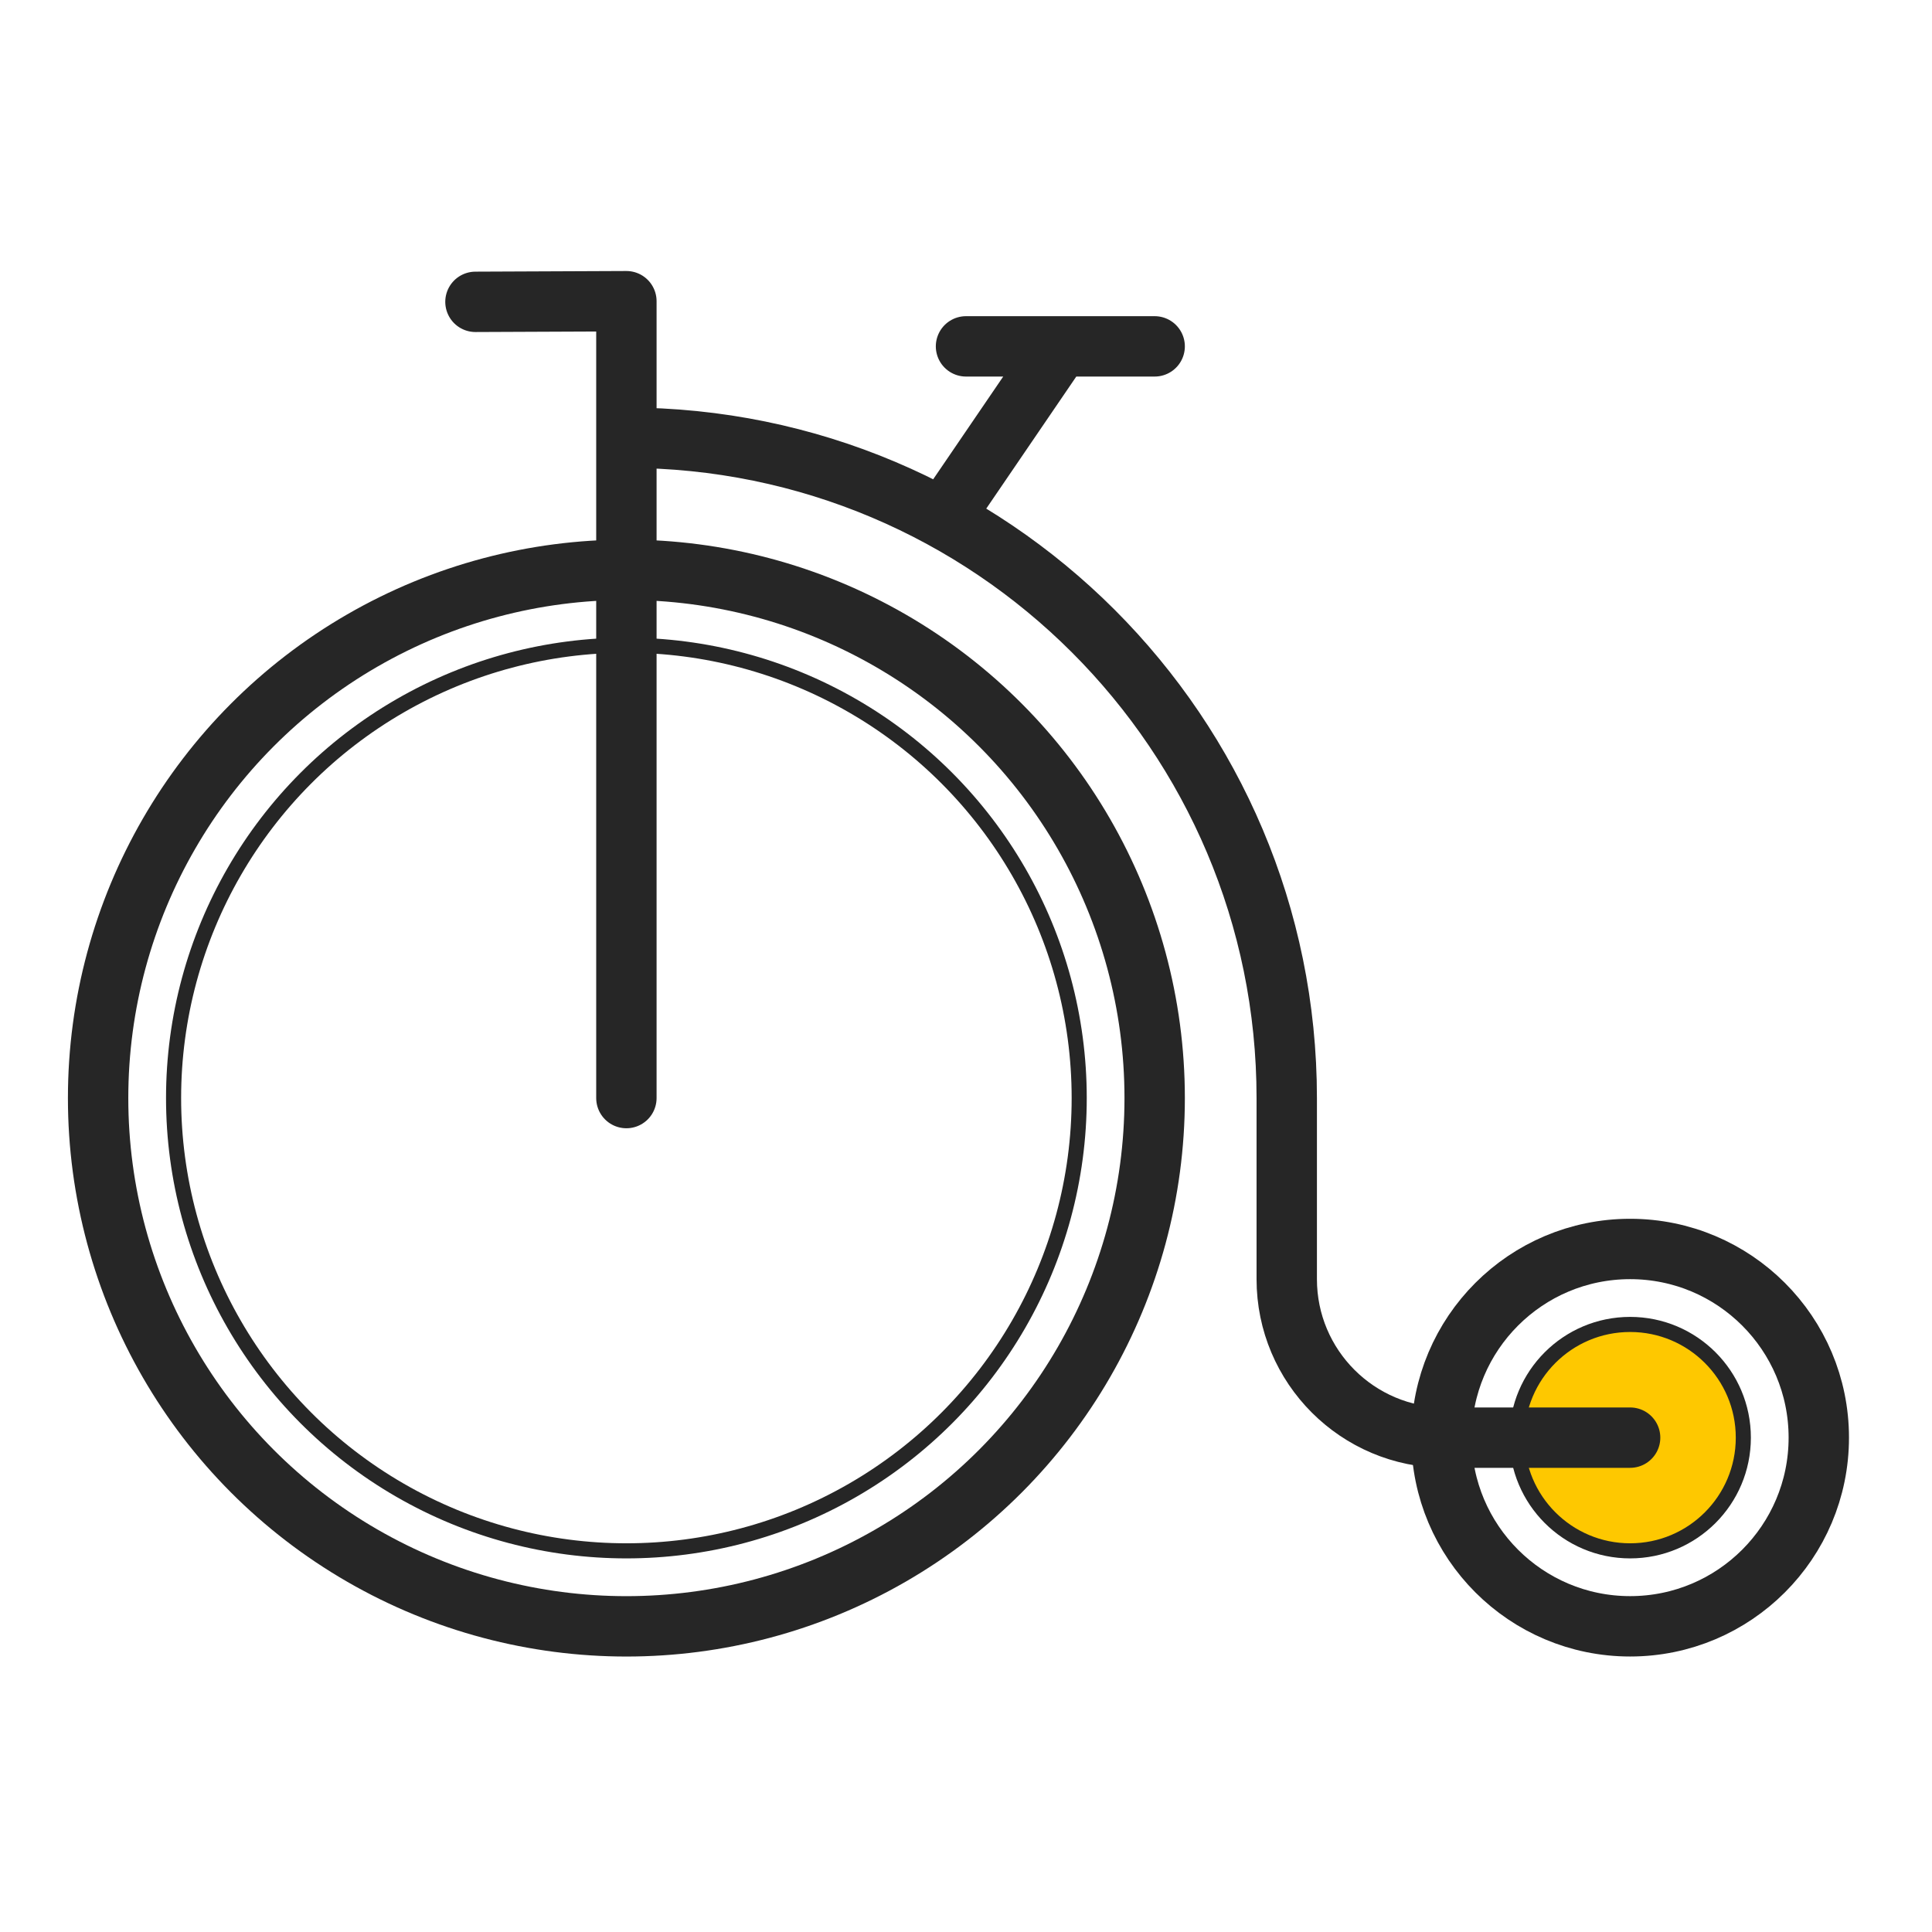
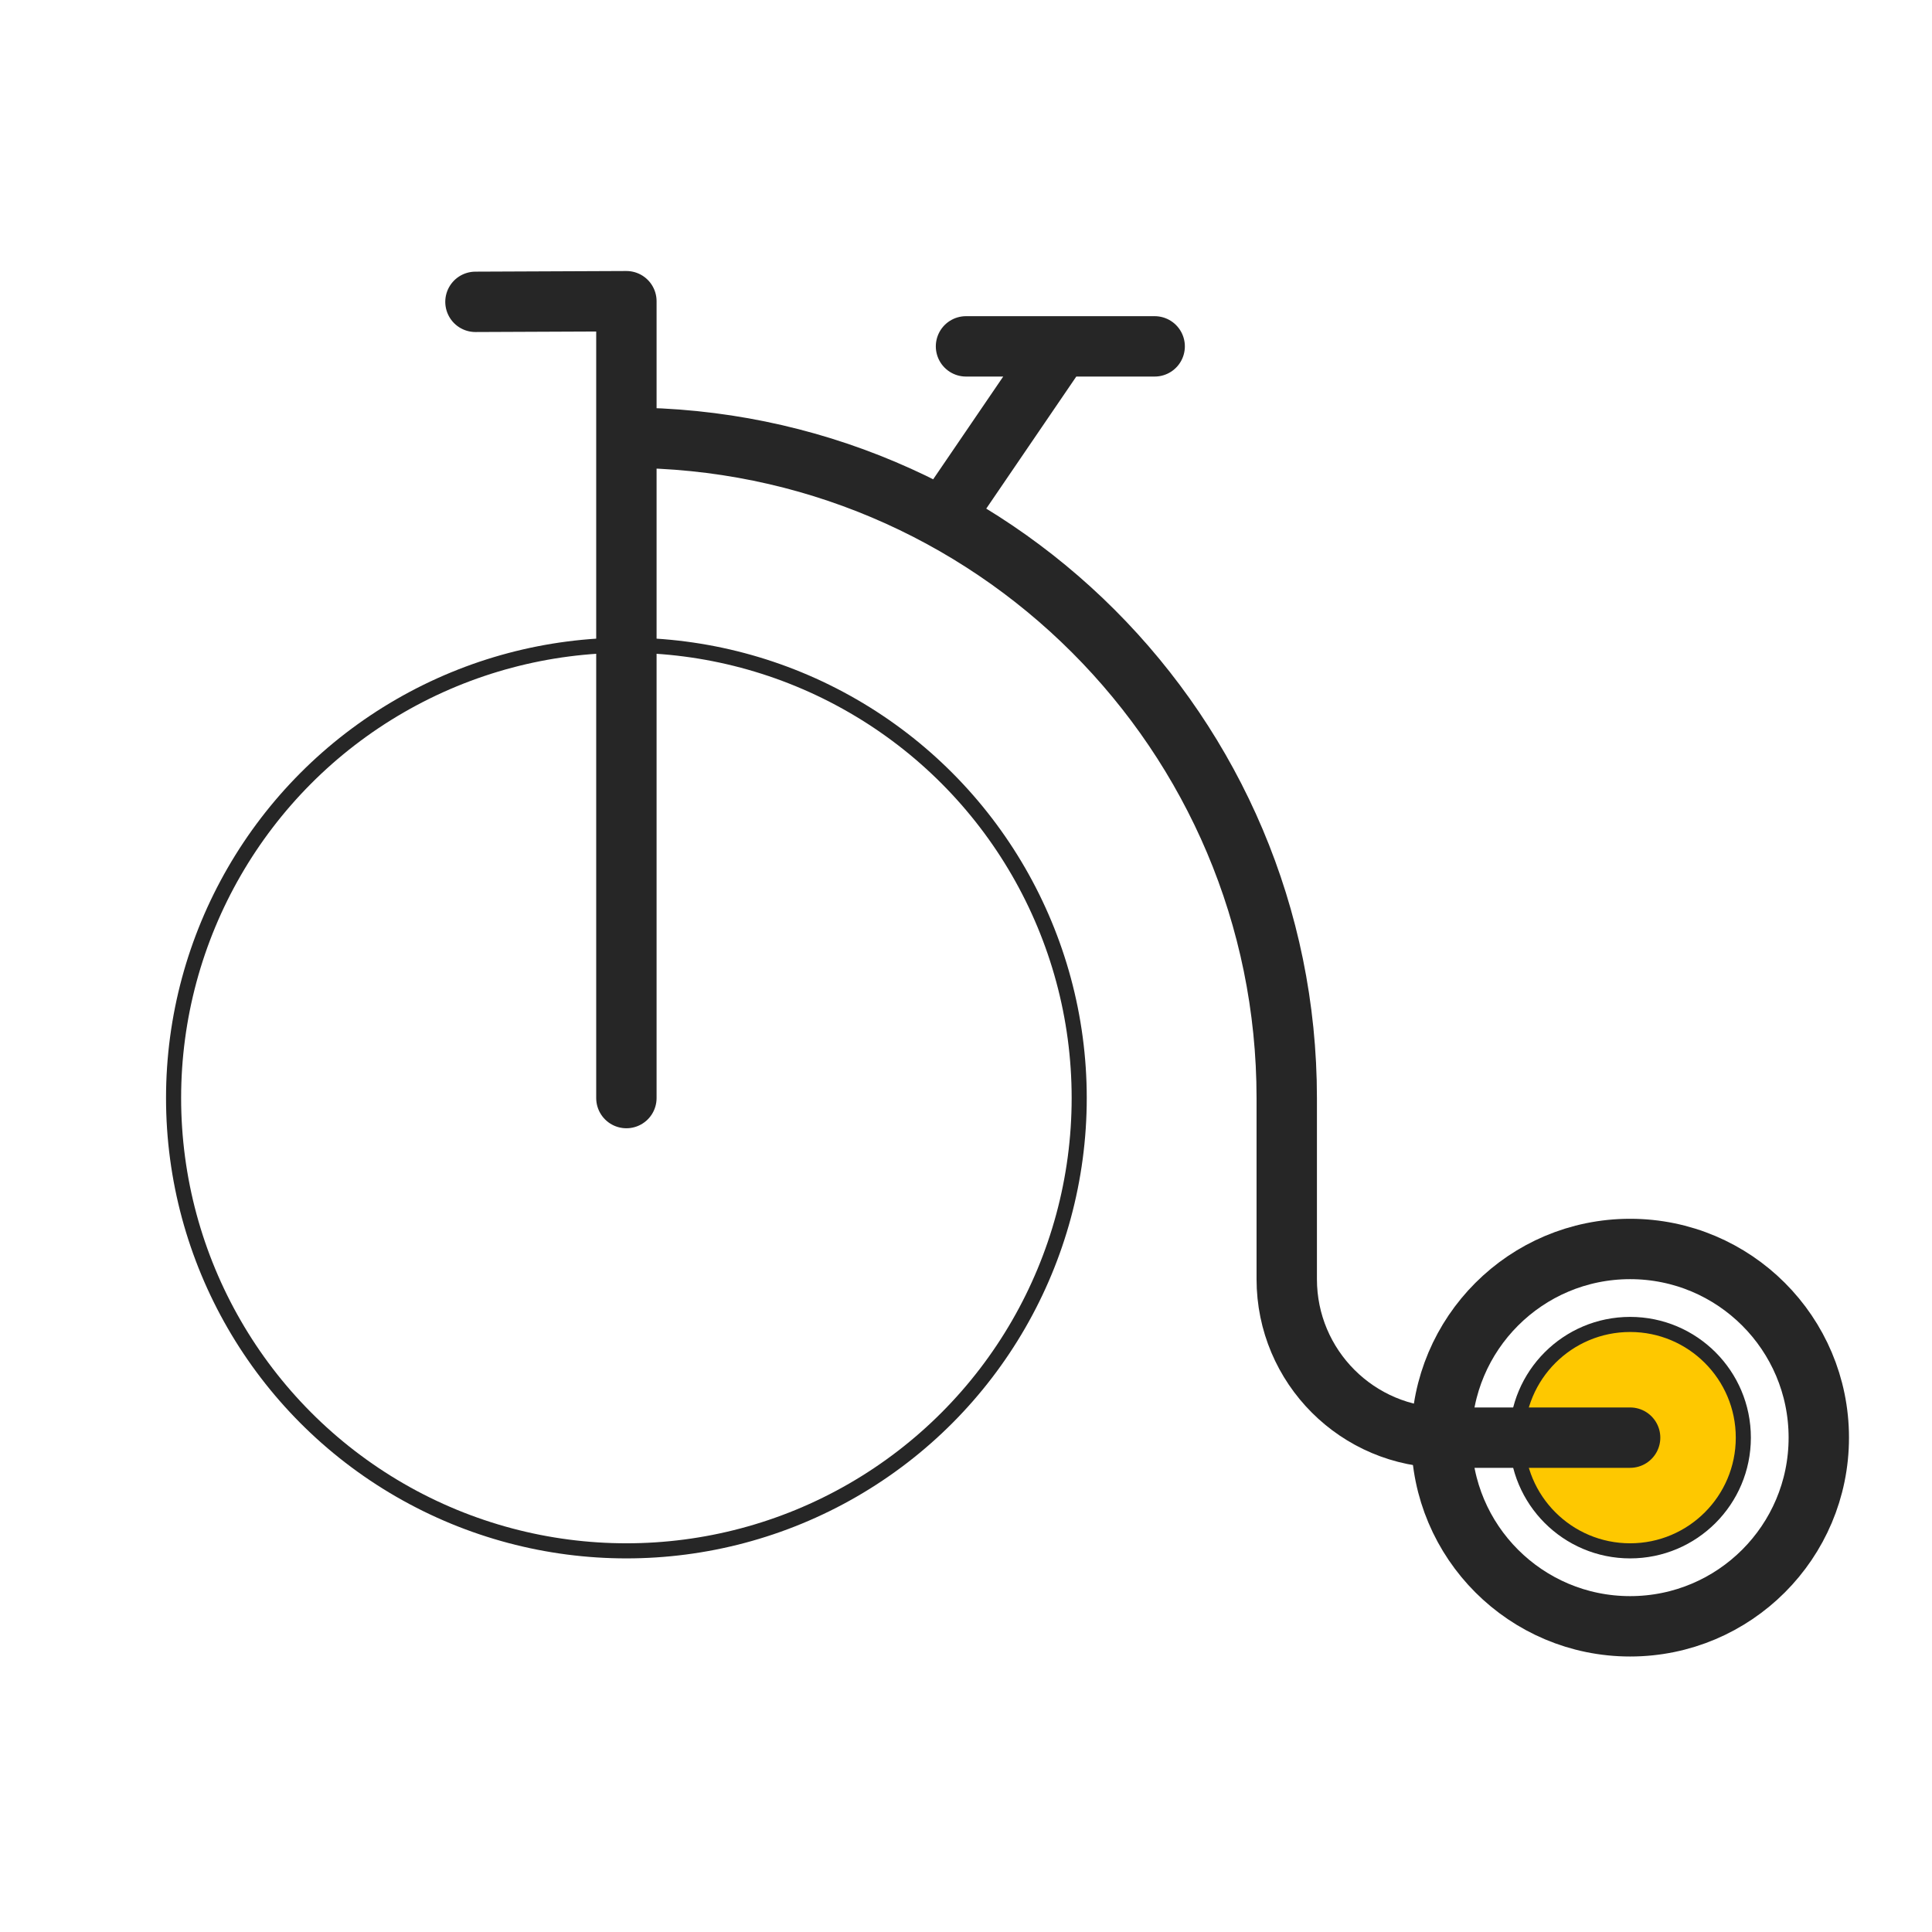
<svg xmlns="http://www.w3.org/2000/svg" id="Layer_2" data-name="Layer 2" viewBox="0 0 512 512">
  <defs>
    <clipPath id="clippath">
      <path style="fill:none" d="M0 0h512v512H0z" />
    </clipPath>
    <style>.cls-3{fill:none;stroke-linejoin:round;stroke:#262626;stroke-linecap:square;stroke-width:16px}</style>
  </defs>
  <g id="Layer_1-2" data-name="Layer 1">
    <g style="clip-path:url(#clippath)" id="kolo-icon">
-       <circle class="cls-3" cx="166" cy="291" r="140" />
      <circle class="cls-3" cx="432" cy="380.99" r="50" />
      <circle cx="166" cy="290.99" r="120" style="stroke-width:4px;stroke-linecap:square;stroke:#262626;stroke-linejoin:round;fill:none" />
      <circle cx="432" cy="380.99" r="30" style="fill:#fec800;stroke-width:4px;stroke-linecap:square;stroke:#262626" />
      <path d="M166 116c96.65 0 175 78.35 175 175v47.99c0 23.2 18.8 42 42 42h49M166 291V79.82l-40 .17m130 11.8h50m-56.09 45.6L281 91.79" style="stroke-linecap:round;fill:none;stroke-linejoin:round;stroke:#262626;stroke-width:16px" />
    </g>
  </g>
</svg>